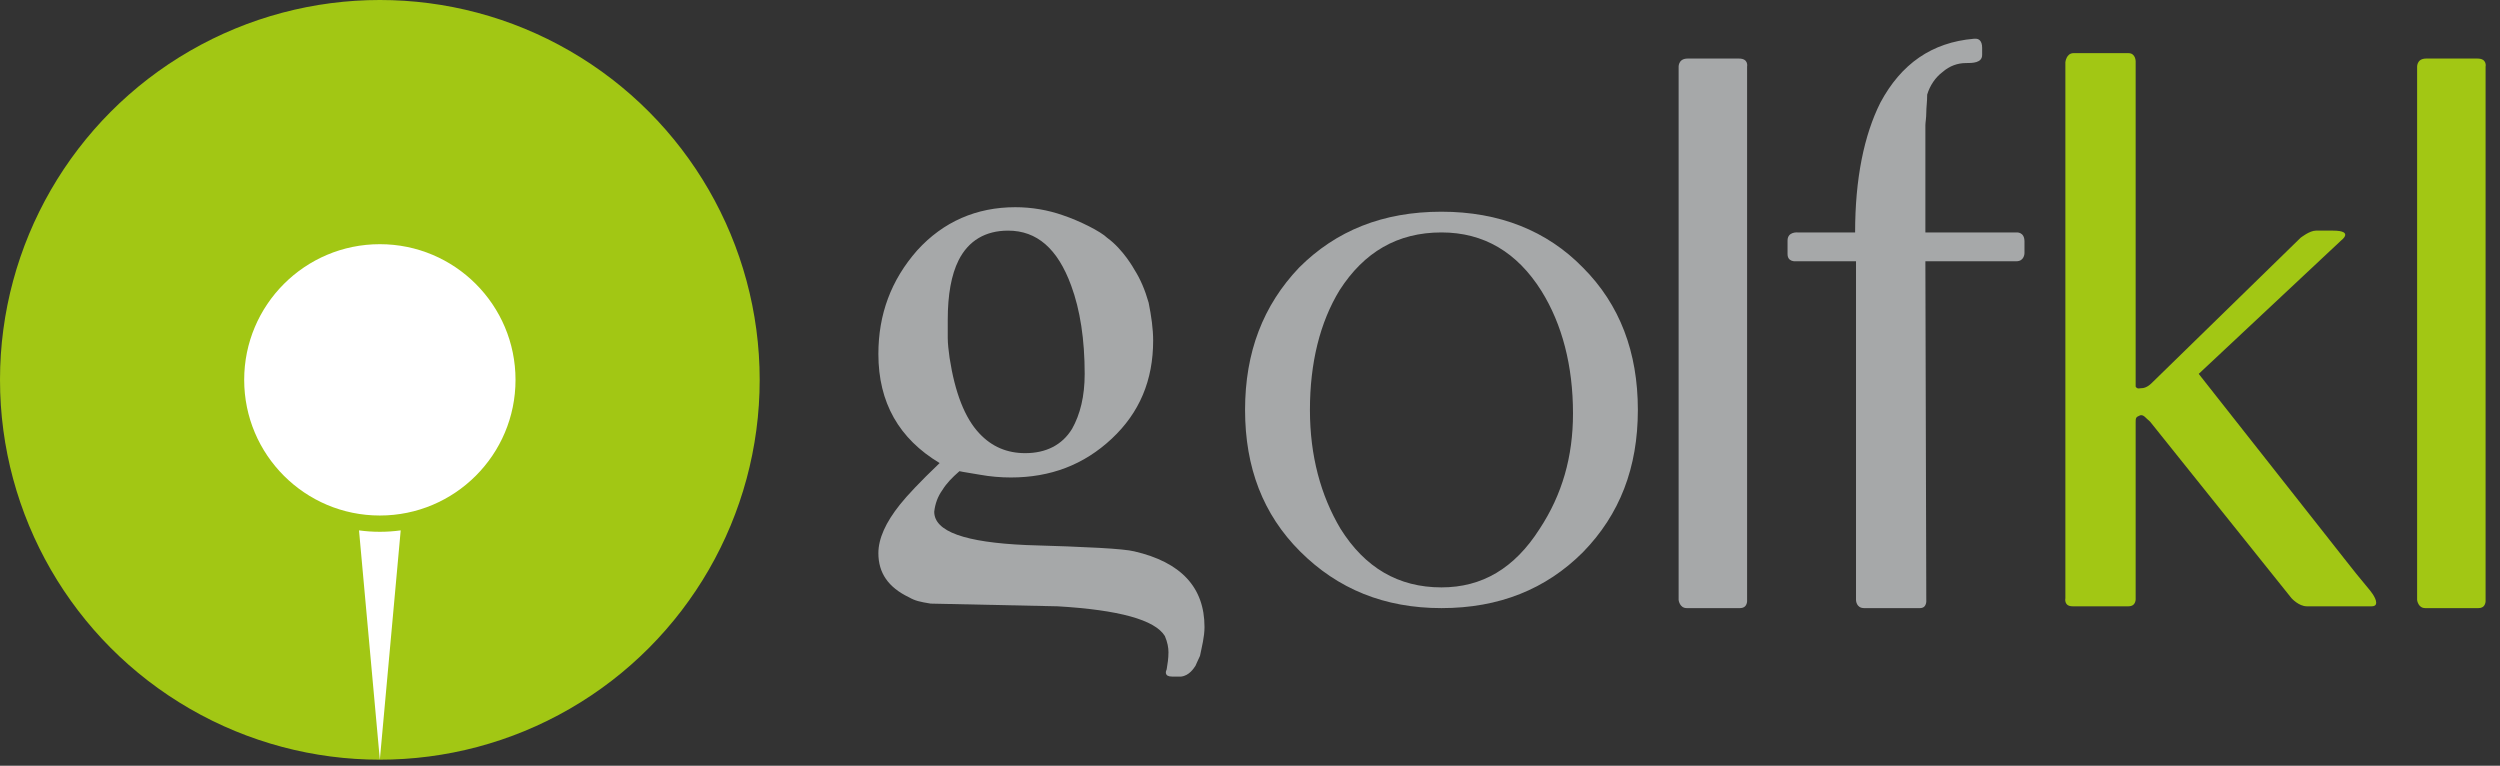
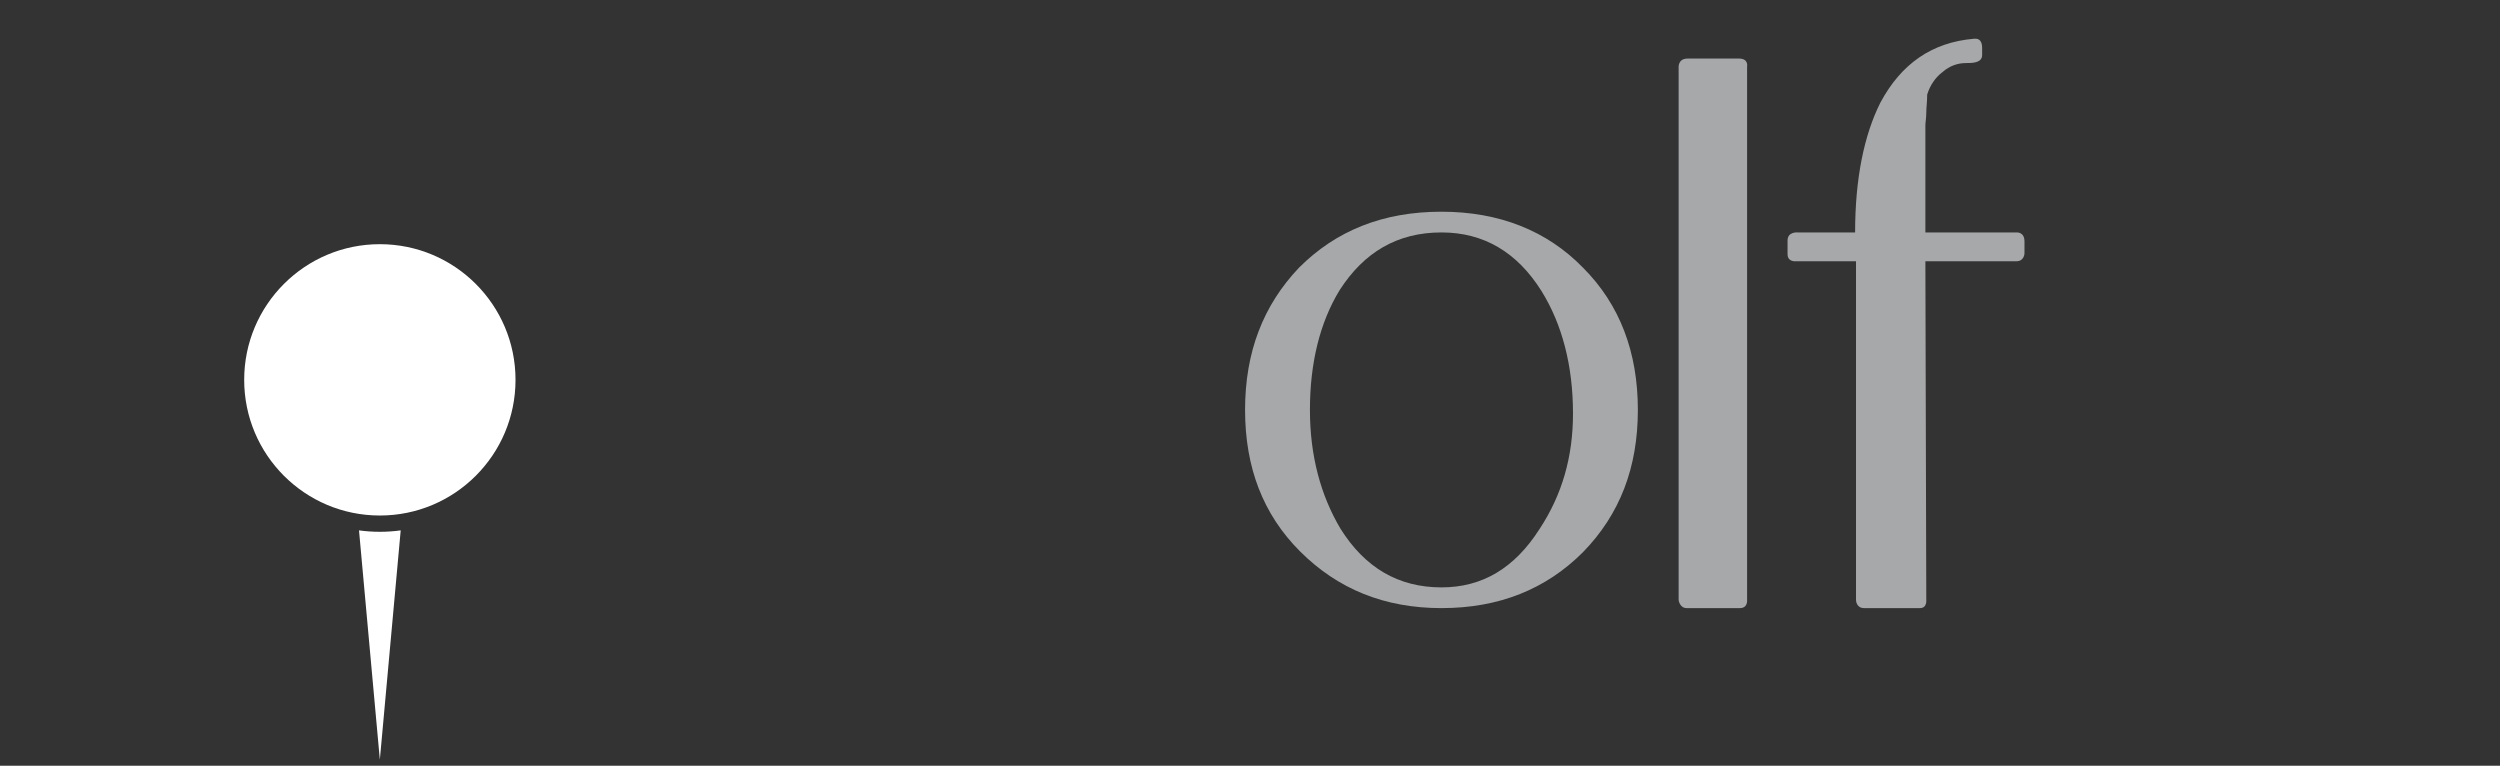
<svg xmlns="http://www.w3.org/2000/svg" width="111" height="34" viewBox="0 0 111 34" fill="none">
  <rect x="0" y="0" width="111" height="34" fill="#333333" stroke="none" />
-   <path d="M41.32 26.8C40.84 26.72 40.64 26.68 40.36 26.52C39.44 26.08 39 25.44 39 24.56C39 23.92 39.32 23.2 39.96 22.4C40.28 22 40.84 21.4 41.72 20.56C39.92 19.48 39 17.88 39 15.72C39 13.96 39.56 12.44 40.72 11.12C41.88 9.84 43.36 9.2 45.08 9.2C45.8 9.2 46.52 9.32 47.2 9.56C47.92 9.8 48.88 10.28 49.16 10.56C49.88 11.08 50.36 11.96 50.36 11.96C50.64 12.4 50.84 12.88 51 13.44C51.12 14.04 51.2 14.6 51.2 15.12C51.2 16.88 50.6 18.32 49.36 19.48C48.12 20.64 46.64 21.2 44.88 21.2C44.44 21.2 43.96 21.16 43.52 21.08C43.08 21 42.76 20.96 42.6 20.92C42.28 21.2 42.04 21.44 41.84 21.76C41.64 22.04 41.52 22.36 41.48 22.72C41.48 23.6 42.84 24.08 45.56 24.2C48.28 24.28 49.88 24.36 50.36 24.48C52.44 24.96 53.48 26.08 53.48 27.84C53.48 28.28 53.36 28.72 53.28 29.12C53.16 29.4 53.16 29.36 53.08 29.56C53 29.68 52.8 30 52.44 30.04H52.04C51.68 30.04 51.76 29.8 51.8 29.72C51.84 29.48 51.88 29.24 51.88 28.96C51.88 28.76 51.84 28.52 51.72 28.24C51.28 27.52 49.68 27.08 46.96 26.92L41.32 26.8ZM42.08 14.2V15C42.08 15.28 42.12 15.56 42.16 15.88C42.4 17.44 42.84 18.56 43.48 19.24C44.04 19.84 44.72 20.12 45.52 20.12C46.44 20.12 47.16 19.76 47.6 19.04C47.96 18.4 48.16 17.6 48.16 16.6C48.16 15.08 47.96 13.76 47.56 12.68C46.96 11.04 46.04 10.24 44.76 10.24C43.76 10.24 43 10.68 42.56 11.56C42.24 12.2 42.08 13.08 42.08 14.2Z" fill="#A6A8A9" />
  <path d="M57.681 11.88C59.321 10.24 61.401 9.4 64.001 9.4C66.561 9.4 68.681 10.24 70.281 11.88C71.921 13.52 72.721 15.64 72.721 18.2C72.721 20.76 71.921 22.84 70.281 24.52C68.641 26.16 66.561 27 64.001 27C61.481 27 59.401 26.16 57.721 24.48C56.081 22.84 55.281 20.76 55.281 18.2C55.281 15.64 56.081 13.56 57.681 11.88ZM58.161 18.2C58.161 20.24 58.641 22 59.521 23.48C60.601 25.2 62.081 26.08 64.001 26.08C65.801 26.08 67.241 25.24 68.361 23.48C69.361 21.96 69.841 20.28 69.841 18.36C69.841 16.24 69.361 14.4 68.441 12.92C67.361 11.2 65.881 10.32 64.001 10.32C62.041 10.32 60.561 11.2 59.481 12.88C58.601 14.32 58.161 16.12 58.161 18.2Z" fill="#A6A8A9" />
  <path d="M74.531 3C74.531 3 74.491 2.6 74.931 2.6H77.211C77.651 2.6 77.571 2.96 77.571 2.96V26.64C77.571 26.64 77.611 27 77.251 27H74.891C74.571 27 74.531 26.64 74.531 26.64V3Z" fill="#A6A8A9" />
  <path d="M89.527 11.6H85.487L85.527 26.64C85.527 26.64 85.567 27 85.247 27H82.767C82.407 27 82.407 26.64 82.407 26.64V11.6H79.727C79.727 11.6 79.367 11.64 79.367 11.28V10.68C79.367 10.28 79.807 10.32 79.807 10.32H82.367C82.367 7.92 82.767 6 83.487 4.56C84.407 2.84 85.767 1.88 87.647 1.72H87.727C87.847 1.72 88.007 1.8 88.007 2.12V2.44C88.007 2.8 87.567 2.8 87.287 2.8C86.927 2.8 86.567 2.92 86.247 3.2C85.927 3.44 85.687 3.8 85.567 4.2C85.567 4.52 85.527 4.76 85.527 5C85.527 5.24 85.487 5.44 85.487 5.56V10.32H89.527C89.527 10.32 89.887 10.28 89.887 10.72V11.24C89.887 11.24 89.887 11.6 89.527 11.6Z" fill="#A6A8A9" />
-   <path d="M105.183 26.16C105.183 26.16 105.503 26.52 105.503 26.76C105.503 26.84 105.463 26.92 105.303 26.92H102.423C102.063 26.92 101.743 26.56 101.743 26.56L95.463 18.72C95.263 18.56 95.183 18.4 95.023 18.44C94.823 18.52 94.823 18.56 94.823 18.76V26.56C94.823 26.56 94.863 26.92 94.503 26.92H92.023C91.623 26.92 91.703 26.56 91.703 26.56V2.76C91.703 2.76 91.743 2.36 92.063 2.36H94.503C94.823 2.36 94.823 2.72 94.823 2.72V17.16C94.823 17.16 94.863 17.28 95.023 17.24C95.183 17.24 95.343 17.2 95.543 17L102.143 10.56C102.143 10.56 102.543 10.24 102.823 10.24H103.583C104.543 10.24 103.943 10.68 103.943 10.68L97.623 16.6L103.423 23.96C103.543 24.12 104.623 25.48 104.623 25.48L105.183 26.16Z" fill="#A2C714" />
-   <path d="M107.32 3C107.32 3 107.28 2.6 107.72 2.6H110C110.44 2.6 110.36 2.96 110.36 2.96V26.64C110.36 26.64 110.4 27 110.04 27H107.68C107.36 27 107.32 26.64 107.32 26.64V3Z" fill="#A2C714" />
-   <circle cx="16.865" cy="16.865" r="16.865" fill="#A2C714" />
  <path fill-rule="evenodd" clip-rule="evenodd" d="M16.865 22.889C20.192 22.889 22.889 20.192 22.889 16.865C22.889 13.539 20.192 10.842 16.865 10.842C13.539 10.842 10.842 13.539 10.842 16.865C10.842 20.192 13.539 22.889 16.865 22.889ZM16.865 23.612C17.179 23.612 17.488 23.59 17.791 23.549L16.865 33.732L15.94 23.549C16.242 23.59 16.551 23.612 16.865 23.612Z" fill="white" />
</svg>